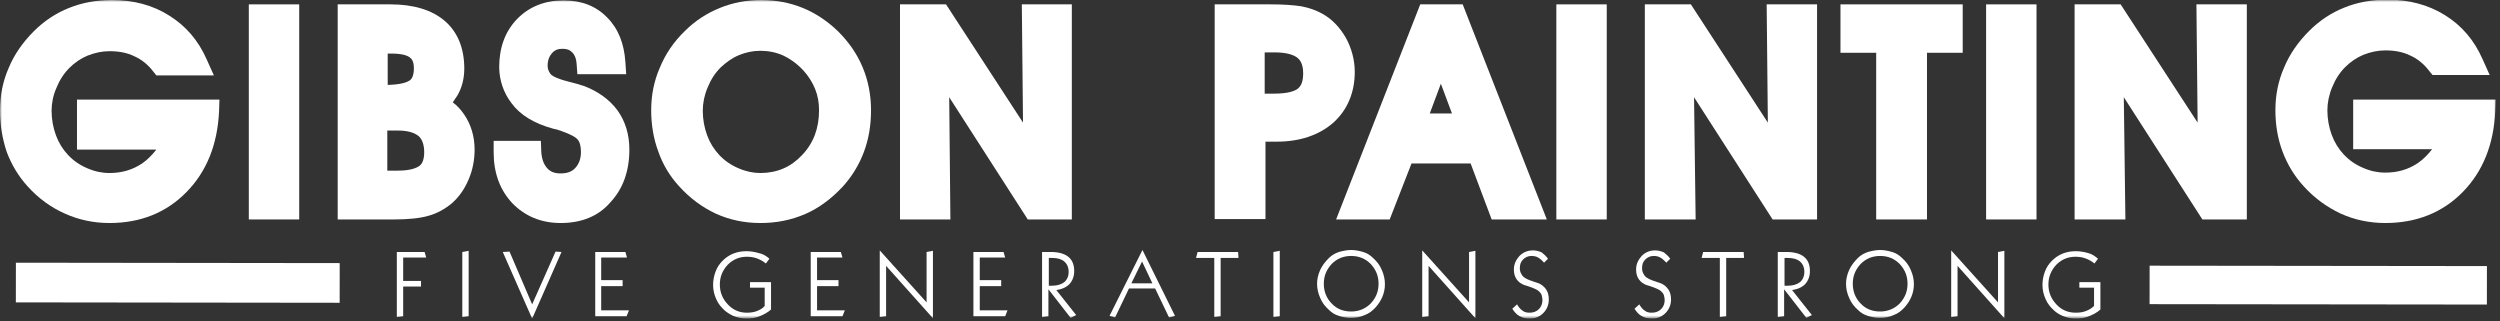
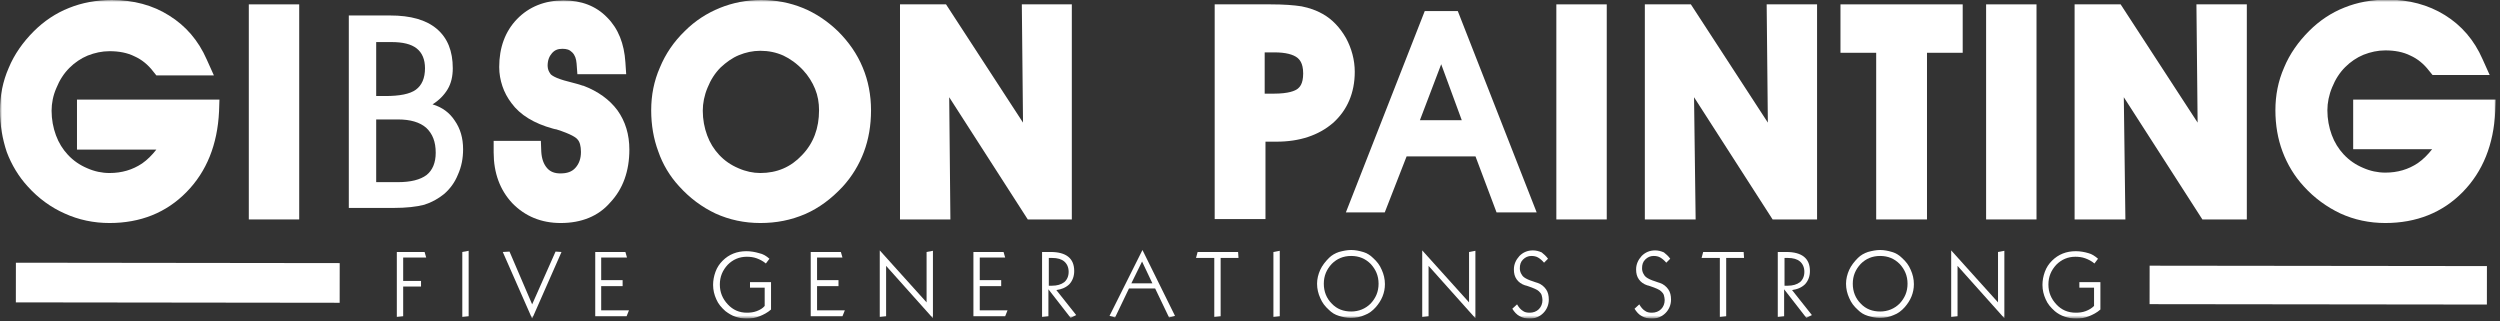
<svg xmlns="http://www.w3.org/2000/svg" width="630" height="81" viewBox="0 0 630 81" fill="none">
  <rect x="0" y="0" width="630" height="81" fill="#333333" stroke="none" />
  <g clip-path="url(#clip0_13_907)">
    <mask id="mask0_13_907" style="mask-type:luminance" maskUnits="userSpaceOnUse" x="0" y="0" width="630" height="81">
      <path d="M629.1 0H0V80.3H629.1V0Z" fill="white" />
    </mask>
    <g mask="url(#mask0_13_907)">
      <path d="M27.6 56.2C23.6 56.2 19.8 55.4 16.3 53.8C12.9 52.3 9.7 50 7 47C4.7 44.5 2.9 41.5 1.7 38.3C0.6 35 0 31.5 0 27.9C0 24.1 0.7 20.5 2.2 17.1C3.6 13.7 5.8 10.6 8.5 7.9C11.1 5.3 14.1 3.3 17.4 2C20.6 0.7 24.3 0 28.2 0C33.6 0 38.5 1.3 42.6 3.9C46.8 6.5 50 10.2 52.1 15L53.9 19H39.4L38.6 18C37.3 16.3 35.7 15 33.9 14.2C32.1 13.3 30 12.9 27.6 12.9C25.7 12.9 23.9 13.3 22.1 14C20.4 14.7 18.8 15.8 17.5 17.1C16.1 18.5 15 20.2 14.2 22.2C13.4 24 13 26 13 27.9C13 30.1 13.4 32.2 14.1 34.1C14.8 36 15.8 37.6 17.1 39C18.5 40.5 20.1 41.6 22 42.4C23.8 43.2 25.7 43.6 27.6 43.6C30.7 43.6 33.4 42.8 35.8 41.2C37.1 40.3 38.3 39.1 39.4 37.7H19.4V25.1H55.3L55.2 28.1C54.8 36.4 52.1 43.2 47 48.4C41.9 53.6 35.4 56.2 27.6 56.2Z" fill="white" />
    </g>
    <mask id="mask1_13_907" style="mask-type:luminance" maskUnits="userSpaceOnUse" x="0" y="0" width="630" height="81">
      <path d="M629.1 0H0V80.3H629.1V0Z" fill="white" />
    </mask>
    <g mask="url(#mask1_13_907)">
      <path d="M75.4 1.1H62.7V55.3H75.4V1.1Z" fill="white" />
    </g>
    <mask id="mask2_13_907" style="mask-type:luminance" maskUnits="userSpaceOnUse" x="0" y="0" width="630" height="81">
      <path d="M629.1 0H0V80.3H629.1V0Z" fill="white" />
    </mask>
    <g mask="url(#mask2_13_907)">
-       <path d="M85.1 55.3V1.1H98.4C104.2 1.1 108.8 2.5 112 5.2C115.3 8 117 12.1 117 17.3C117 19.8 116.4 22.1 115.3 24C114.9 24.6 114.5 25.2 114.1 25.8C115.2 26.6 116.2 27.7 117 28.9C118.7 31.4 119.6 34.4 119.6 37.7C119.6 40.3 119.1 42.9 118.1 45.2C117.1 47.6 115.7 49.6 113.9 51.2C112.1 52.7 110.1 53.8 107.9 54.4C105.8 55 102.9 55.3 99.3 55.3H85.1ZM100.3 43C103.5 43 105 42.3 105.7 41.8C106 41.6 106.9 40.8 106.9 38.4C106.9 36.5 106.4 35.1 105.5 34.3C104.4 33.4 102.7 32.9 100.3 32.9H97.6V43H100.3ZM97.7 21.4C101.2 21.3 102.6 20.7 103.2 20.3C103.5 20.1 104.3 19.5 104.3 17.2C104.3 15.4 103.7 14.8 103.3 14.5C102.7 14 101.4 13.5 98.6 13.5H97.7V21.4Z" fill="white" />
-     </g>
+       </g>
    <mask id="mask3_13_907" style="mask-type:luminance" maskUnits="userSpaceOnUse" x="0" y="0" width="630" height="81">
      <path d="M629.1 0H0V80.3H629.1V0Z" fill="white" />
    </mask>
    <g mask="url(#mask3_13_907)">
      <path d="M141.3 56.2C136.4 56.2 132.3 54.5 129.1 51.2C126 47.9 124.4 43.6 124.4 38.4V35.5H136.3L136.4 38.2C136.5 40 137 41.4 137.9 42.4C138.7 43.3 139.8 43.7 141.2 43.7C142.9 43.7 144.1 43.3 145 42.3C145.9 41.3 146.4 40 146.4 38.3C146.4 36.8 146.1 35.7 145.5 35.1C145.2 34.7 144 33.8 140.2 32.6C140 32.6 139.7 32.5 139.3 32.4C134.6 31.1 131.1 29 128.9 26C127.9 24.7 127.1 23.2 126.6 21.7C126.1 20.2 125.8 18.6 125.8 16.9C125.8 12 127.3 7.9 130.3 4.8C133.3 1.7 137.3 0.1 142 0.1C146.5 0.1 150.2 1.5 153 4.4C155.8 7.2 157.3 11 157.6 15.7L157.8 18.7H145.5L145.3 16C145.2 14.8 144.9 13.9 144.2 13.2C143.5 12.5 142.8 12.3 141.7 12.3C140.6 12.3 139.8 12.6 139.1 13.4C138.4 14.2 138 15.2 138 16.6C138 17 138.1 17.4 138.2 17.7C138.3 18 138.5 18.3 138.7 18.6C138.8 18.8 139.7 19.7 143.4 20.6C144.9 21 146.1 21.3 146.9 21.6H147C150.7 23 153.6 25.1 155.6 27.8C157.6 30.6 158.6 33.9 158.6 37.7C158.6 43.1 157 47.6 153.8 51C150.8 54.5 146.5 56.2 141.3 56.2Z" fill="white" />
    </g>
    <mask id="mask4_13_907" style="mask-type:luminance" maskUnits="userSpaceOnUse" x="0" y="0" width="630" height="81">
      <path d="M629.1 0H0V80.3H629.1V0Z" fill="white" />
    </mask>
    <g mask="url(#mask4_13_907)">
      <path d="M191.6 56.2C187.6 56.2 183.8 55.4 180.3 53.8C176.9 52.2 173.8 49.9 171.1 46.9C168.8 44.4 167 41.4 165.9 38.2C164.7 35 164.1 31.5 164.1 27.8C164.1 24 164.8 20.4 166.3 17C167.7 13.6 169.8 10.5 172.6 7.8C175.2 5.2 178.2 3.3 181.4 2C184.6 0.7 188.1 0 191.8 0C195.6 0 199.1 0.7 202.3 2C205.5 3.3 208.5 5.3 211.2 7.9C213.9 10.6 216 13.6 217.4 17C218.8 20.3 219.5 24 219.5 27.8C219.5 31.6 218.9 35.1 217.7 38.3C216.5 41.5 214.7 44.5 212.3 47.1C209.5 50.1 206.4 52.4 203 53.9C199.3 55.5 195.6 56.2 191.6 56.2ZM191.6 12.8C189.7 12.8 187.9 13.2 186.2 13.9C184.5 14.6 183 15.7 181.6 17C180.2 18.4 179.1 20.1 178.3 22.1C177.5 24 177.1 26 177.1 27.9C177.1 30.1 177.5 32.2 178.2 34.1C178.9 36 179.9 37.6 181.2 39C182.6 40.5 184.2 41.6 186.1 42.4C187.9 43.2 189.8 43.6 191.6 43.6C195.8 43.6 199.3 42.1 202.1 39.1C205 36.1 206.4 32.3 206.4 27.8C206.4 25.9 206.1 24.1 205.4 22.4C204.7 20.7 203.7 19.1 202.4 17.7C200.8 16 199.1 14.8 197.4 14C195.6 13.2 193.7 12.8 191.6 12.8Z" fill="white" />
    </g>
    <mask id="mask5_13_907" style="mask-type:luminance" maskUnits="userSpaceOnUse" x="0" y="0" width="630" height="81">
      <path d="M629.1 0H0V80.3H629.1V0Z" fill="white" />
    </mask>
    <g mask="url(#mask5_13_907)">
      <path d="M259 55.3L239.2 24.5L239.5 55.3H226.8V1.1H238.4L257.8 30.9L257.5 1.1H270.1V55.3H259Z" fill="white" />
    </g>
    <mask id="mask6_13_907" style="mask-type:luminance" maskUnits="userSpaceOnUse" x="0" y="0" width="630" height="81">
      <path d="M629.1 0H0V80.3H629.1V0Z" fill="white" />
    </mask>
    <g mask="url(#mask6_13_907)">
      <path d="M306.1 55.3V1.1H320.2C323.6 1.1 326.1 1.3 328 1.6C330 2 331.7 2.6 333.3 3.5C335.8 4.9 337.7 7 339.2 9.6C340.6 12.2 341.4 15.1 341.4 18.1C341.4 23.4 339.5 27.8 335.9 31C332.3 34.1 327.5 35.7 321.7 35.7H318.9V55.2H306.1M321 23.6C324.7 23.6 326.4 22.9 327.1 22.3C327.4 22 328.4 21.3 328.4 18.5C328.4 15.7 327.3 14.9 327 14.6C325.9 13.7 323.9 13.2 321.2 13.2H318.7V23.6H321Z" fill="white" />
    </g>
    <mask id="mask7_13_907" style="mask-type:luminance" maskUnits="userSpaceOnUse" x="0" y="0" width="630" height="81">
      <path d="M629.1 0H0V80.3H629.1V0Z" fill="white" />
    </mask>
    <g mask="url(#mask7_13_907)">
-       <path d="M375.9 55.3L370.6 41.2H355.7L350.2 55.3H336.7L357.9 1.1H368.6L389.8 55.3H375.9ZM365.9 28.6L363.1 21.1L360.3 28.6H365.9Z" fill="white" />
-     </g>
+       </g>
    <mask id="mask8_13_907" style="mask-type:luminance" maskUnits="userSpaceOnUse" x="0" y="0" width="630" height="81">
      <path d="M629.1 0H0V80.3H629.1V0Z" fill="white" />
    </mask>
    <g mask="url(#mask8_13_907)">
      <path d="M404.9 1.1H392.2V55.3H404.9V1.1Z" fill="white" />
    </g>
    <mask id="mask9_13_907" style="mask-type:luminance" maskUnits="userSpaceOnUse" x="0" y="0" width="630" height="81">
      <path d="M629.1 0H0V80.3H629.1V0Z" fill="white" />
    </mask>
    <g mask="url(#mask9_13_907)">
      <path d="M446.7 55.3L426.9 24.5L427.3 55.3H414.5V1.1H426.1L445.5 30.9L445.2 1.1H457.9V55.3H446.7Z" fill="white" />
    </g>
    <mask id="mask10_13_907" style="mask-type:luminance" maskUnits="userSpaceOnUse" x="0" y="0" width="630" height="81">
      <path d="M629.1 0H0V80.3H629.1V0Z" fill="white" />
    </mask>
    <g mask="url(#mask10_13_907)">
      <path d="M472.8 55.3V13.3H463.8V1.1H494.6V13.3H485.6V55.3H472.8Z" fill="white" />
    </g>
    <mask id="mask11_13_907" style="mask-type:luminance" maskUnits="userSpaceOnUse" x="0" y="0" width="630" height="81">
      <path d="M629.1 0H0V80.3H629.1V0Z" fill="white" />
    </mask>
    <g mask="url(#mask11_13_907)">
      <path d="M513.2 1.1H500.5V55.3H513.2V1.1Z" fill="white" />
    </g>
    <mask id="mask12_13_907" style="mask-type:luminance" maskUnits="userSpaceOnUse" x="0" y="0" width="630" height="81">
      <path d="M629.1 0H0V80.3H629.1V0Z" fill="white" />
    </mask>
    <g mask="url(#mask12_13_907)">
      <path d="M555 55.3L535.2 24.5L535.6 55.3H522.8V1.1H534.4L553.8 30.9L553.5 1.1H566.2V55.3H555Z" fill="white" />
    </g>
    <mask id="mask13_13_907" style="mask-type:luminance" maskUnits="userSpaceOnUse" x="0" y="0" width="630" height="81">
      <path d="M629.1 0H0V80.3H629.1V0Z" fill="white" />
    </mask>
    <g mask="url(#mask13_13_907)">
      <path d="M601.1 56.2C597.1 56.2 593.3 55.4 589.8 53.8C586.4 52.2 583.2 49.9 580.5 46.9C578.2 44.4 576.4 41.4 575.2 38.2C574 35 573.4 31.5 573.4 27.8C573.4 24 574.1 20.4 575.6 17C577 13.6 579.2 10.5 581.9 7.8C584.5 5.2 587.5 3.2 590.8 1.9C594 0.6 597.7 -0.1 601.6 -0.1C607 -0.1 611.9 1.2 616.1 3.8C620.3 6.4 623.5 10.1 625.6 14.9L627.4 18.9H613L612.1 17.8C610.8 16.1 609.2 14.8 607.4 14C605.6 13.1 603.5 12.7 601.1 12.7C599.2 12.7 597.4 13.1 595.6 13.8C593.9 14.5 592.3 15.6 591 16.9C589.6 18.3 588.5 20 587.7 22C586.9 23.9 586.5 25.9 586.5 27.8C586.5 30 586.9 32.1 587.6 34C588.3 35.9 589.3 37.5 590.6 38.9C592 40.4 593.6 41.5 595.5 42.3C597.3 43.1 599.2 43.5 601.1 43.5C604.2 43.5 606.9 42.7 609.3 41.1C610.6 40.2 611.8 39 612.9 37.6H593V25.1H628.9L628.8 28.1C628.4 36.4 625.7 43.2 620.6 48.4C615.5 53.6 608.9 56.2 601.1 56.2Z" fill="white" />
    </g>
    <mask id="mask14_13_907" style="mask-type:luminance" maskUnits="userSpaceOnUse" x="0" y="0" width="629" height="81">
      <path d="M628.9 0.1H0V80.3H628.9V0.1Z" fill="white" />
    </mask>
    <g mask="url(#mask14_13_907)">
      <path d="M541.7 71.8L626.7 71.9" stroke="white" stroke-width="9.694" stroke-miterlimit="10" />
    </g>
    <mask id="mask15_13_907" style="mask-type:luminance" maskUnits="userSpaceOnUse" x="0" y="0" width="629" height="81">
      <path d="M628.9 0.1H0V80.3H628.9V0.1Z" fill="white" />
    </mask>
    <g mask="url(#mask15_13_907)">
      <path d="M4 71.2L85.6 71.3" stroke="white" stroke-width="9.998" stroke-miterlimit="10" />
    </g>
    <mask id="mask16_13_907" style="mask-type:luminance" maskUnits="userSpaceOnUse" x="0" y="0" width="630" height="81">
      <path d="M629.1 0H0V80.3H629.1V0Z" fill="white" />
    </mask>
    <g mask="url(#mask16_13_907)">
      <path d="M22.3 27.9H52.4C52.1 35.5 49.6 41.6 45 46.3C40.4 51 34.6 53.3 27.6 53.3C23.9 53.3 20.6 52.6 17.5 51.2C14.4 49.8 11.6 47.7 9.2 45C7.1 42.7 5.6 40.1 4.5 37.2C3.4 34.3 2.9 31.2 2.9 27.8C2.9 24.4 3.5 21.2 4.8 18.1C6.1 15.1 8 12.3 10.5 9.9C12.9 7.5 15.5 5.8 18.4 4.6C21.3 3.4 24.6 2.9 28.1 2.9C33 2.9 37.3 4 41.1 6.3C44.8 8.6 47.6 11.9 49.5 16.1H40.8C39.2 14 37.3 12.5 35 11.4C32.8 10.4 30.3 9.8 27.5 9.8C25.2 9.8 23 10.2 20.9 11.1C18.8 12 17 13.2 15.4 14.9C13.7 16.6 12.4 18.6 11.5 20.9C10.6 23.2 10.1 25.5 10.1 27.8C10.1 30.3 10.5 32.7 11.4 35C12.2 37.3 13.5 39.2 15 40.8C16.7 42.5 18.6 43.9 20.8 44.8C23 45.8 25.2 46.2 27.5 46.2C31.2 46.2 34.5 45.2 37.3 43.3C40.1 41.3 42.5 38.4 44.3 34.6H22.3V27.9Z" fill="white" />
    </g>
    <mask id="mask17_13_907" style="mask-type:luminance" maskUnits="userSpaceOnUse" x="0" y="0" width="629" height="81">
      <path d="M628.9 0.1H0V80.3H628.9V0.1Z" fill="white" />
    </mask>
    <g mask="url(#mask17_13_907)">
      <path d="M22.3 27.9H52.4C52.1 35.5 49.6 41.6 45 46.3C40.4 51 34.6 53.3 27.6 53.3C23.9 53.3 20.6 52.6 17.5 51.2C14.4 49.8 11.6 47.7 9.2 45C7.1 42.7 5.6 40.1 4.5 37.2C3.4 34.3 2.9 31.2 2.9 27.8C2.9 24.4 3.5 21.2 4.8 18.1C6.1 15.1 8 12.3 10.5 9.9C12.9 7.5 15.5 5.8 18.4 4.6C21.3 3.4 24.6 2.9 28.1 2.9C33 2.9 37.3 4 41.1 6.3C44.8 8.6 47.6 11.9 49.5 16.1H40.8C39.2 14 37.3 12.5 35 11.4C32.8 10.4 30.3 9.8 27.5 9.8C25.2 9.8 23 10.2 20.9 11.1C18.8 12 17 13.2 15.4 14.9C13.7 16.6 12.4 18.6 11.5 20.9C10.6 23.2 10.1 25.5 10.1 27.8C10.1 30.3 10.5 32.7 11.4 35C12.2 37.3 13.5 39.2 15 40.8C16.7 42.5 18.6 43.9 20.8 44.8C23 45.8 25.2 46.2 27.5 46.2C31.2 46.2 34.5 45.2 37.3 43.3C40.1 41.3 42.5 38.4 44.3 34.6H22.3V27.9Z" stroke="white" stroke-width="2.232" stroke-miterlimit="10" />
    </g>
    <mask id="mask18_13_907" style="mask-type:luminance" maskUnits="userSpaceOnUse" x="0" y="0" width="630" height="81">
      <path d="M629.1 0H0V80.3H629.1V0Z" fill="white" />
    </mask>
    <g mask="url(#mask18_13_907)">
      <path d="M72.6 3.9H65.6V52.4H72.6V3.9Z" fill="white" />
    </g>
    <mask id="mask19_13_907" style="mask-type:luminance" maskUnits="userSpaceOnUse" x="0" y="0" width="630" height="81">
      <path d="M629.1 0H0V80.3H629.1V0Z" fill="white" />
    </mask>
    <g mask="url(#mask19_13_907)">
      <path d="M72.6 3.9H65.6V52.4H72.6V3.9Z" stroke="white" stroke-width="2.232" stroke-miterlimit="10" />
    </g>
    <mask id="mask20_13_907" style="mask-type:luminance" maskUnits="userSpaceOnUse" x="0" y="0" width="630" height="81">
      <path d="M629.1 0H0V80.3H629.1V0Z" fill="white" />
    </mask>
    <g mask="url(#mask20_13_907)">
      <path d="M98.3 3.9C103.5 3.9 107.4 5 110.1 7.3C112.8 9.6 114.1 12.9 114.1 17.2C114.1 19.2 113.7 21 112.8 22.5C111.9 24 110.6 25.3 109 26.3C111.4 27 113.3 28.4 114.6 30.4C116 32.4 116.7 34.8 116.7 37.6C116.7 39.9 116.3 42 115.4 44C114.6 46 113.4 47.6 111.9 48.9C110.4 50.1 108.8 51 106.9 51.6C105 52.1 102.4 52.4 99.1 52.4H87.9V3.9H98.3ZM94.8 45.9H100.3C103.5 45.9 105.9 45.3 107.5 44.1C109 42.9 109.8 41 109.8 38.5C109.8 35.7 109 33.7 107.4 32.2C105.8 30.8 103.4 30.1 100.3 30.1H94.8V45.9ZM94.9 24.2H97.1C100.7 24.2 103.3 23.7 104.8 22.6C106.3 21.5 107.1 19.7 107.1 17.2C107.1 15 106.4 13.3 105 12.2C103.6 11.1 101.5 10.6 98.6 10.6H94.8V24.2H94.9Z" fill="white" />
    </g>
    <mask id="mask21_13_907" style="mask-type:luminance" maskUnits="userSpaceOnUse" x="0" y="0" width="630" height="81">
-       <path d="M629.1 0H0V80.3H629.1V0Z" fill="white" />
-     </mask>
+       </mask>
    <g mask="url(#mask21_13_907)">
      <path d="M98.3 3.9C103.5 3.9 107.4 5 110.1 7.3C112.8 9.6 114.1 12.9 114.1 17.2C114.1 19.2 113.7 21 112.8 22.5C111.9 24 110.6 25.3 109 26.3C111.4 27 113.3 28.4 114.6 30.4C116 32.4 116.7 34.8 116.7 37.6C116.7 39.9 116.3 42 115.4 44C114.6 46 113.4 47.6 111.9 48.9C110.4 50.1 108.8 51 106.9 51.6C105 52.1 102.4 52.4 99.1 52.4H87.9V3.9H98.3ZM94.8 45.9H100.3C103.5 45.9 105.9 45.3 107.5 44.1C109 42.9 109.8 41 109.8 38.5C109.8 35.7 109 33.7 107.4 32.2C105.8 30.8 103.4 30.1 100.3 30.1H94.8V45.9ZM94.9 24.2H97.1C100.7 24.2 103.3 23.7 104.8 22.6C106.3 21.5 107.1 19.7 107.1 17.2C107.1 15 106.4 13.3 105 12.2C103.6 11.1 101.5 10.6 98.6 10.6H94.8V24.2H94.9Z" stroke="white" stroke-width="2.232" stroke-miterlimit="10" />
    </g>
    <mask id="mask22_13_907" style="mask-type:luminance" maskUnits="userSpaceOnUse" x="0" y="0" width="630" height="81">
      <path d="M629.1 0H0V80.3H629.1V0Z" fill="white" />
    </mask>
    <g mask="url(#mask22_13_907)">
      <path d="M127.3 38.4H133.6C133.7 40.9 134.5 42.9 135.8 44.4C137.2 45.9 139 46.6 141.2 46.6C143.6 46.6 145.6 45.9 147 44.4C148.5 42.9 149.2 40.9 149.2 38.4C149.2 36.2 148.7 34.5 147.6 33.3C146.5 32.1 144.3 31 140.9 29.9C140.7 29.9 140.4 29.8 140 29.7C135.9 28.6 133 26.8 131.2 24.3C130.4 23.2 129.8 22.1 129.4 20.8C129 19.6 128.8 18.3 128.8 16.9C128.8 12.7 130 9.4 132.5 6.8C135 4.2 138.2 3 142.2 3C145.9 3 148.9 4.1 151.2 6.4C153.5 8.7 154.7 11.8 155 15.8H148.4C148.3 13.9 147.6 12.3 146.5 11.1C145.3 9.9 143.8 9.3 142 9.3C140.1 9.3 138.5 10 137.3 11.3C136.1 12.6 135.5 14.3 135.5 16.4C135.5 17.1 135.6 17.8 135.8 18.5C136 19.1 136.4 19.7 136.8 20.3C137.8 21.4 139.8 22.4 142.9 23.2C144.3 23.6 145.5 23.9 146.2 24.2C149.4 25.4 151.8 27.1 153.5 29.4C155.2 31.7 156 34.4 156 37.6C156 42.3 154.7 46.1 152 48.9C149.3 51.8 145.8 53.2 141.4 53.2C137.3 53.2 133.9 51.8 131.3 49.1C128.6 46.5 127.3 42.9 127.3 38.4Z" fill="white" />
    </g>
    <mask id="mask23_13_907" style="mask-type:luminance" maskUnits="userSpaceOnUse" x="0" y="0" width="629" height="81">
      <path d="M628.9 0.1H0V80.3H628.9V0.1Z" fill="white" />
    </mask>
    <g mask="url(#mask23_13_907)">
      <path d="M127.3 38.4H133.6C133.7 40.9 134.5 42.9 135.8 44.4C137.2 45.9 139 46.6 141.2 46.6C143.6 46.6 145.6 45.9 147 44.4C148.5 42.9 149.2 40.9 149.2 38.4C149.2 36.2 148.7 34.5 147.6 33.3C146.5 32.1 144.3 31 140.9 29.9C140.7 29.9 140.4 29.8 140 29.7C135.9 28.6 133 26.8 131.2 24.3C130.4 23.2 129.8 22.1 129.4 20.8C129 19.6 128.8 18.3 128.8 16.9C128.8 12.7 130 9.4 132.5 6.8C135 4.2 138.2 3 142.2 3C145.9 3 148.9 4.1 151.2 6.4C153.5 8.7 154.7 11.8 155 15.8H148.4C148.3 13.9 147.6 12.3 146.5 11.1C145.3 9.9 143.8 9.3 142 9.3C140.1 9.3 138.5 10 137.3 11.3C136.1 12.6 135.5 14.3 135.5 16.4C135.5 17.1 135.6 17.8 135.8 18.5C136 19.1 136.4 19.7 136.8 20.3C137.8 21.4 139.8 22.4 142.9 23.2C144.3 23.6 145.5 23.9 146.2 24.2C149.4 25.4 151.8 27.1 153.5 29.4C155.2 31.7 156 34.4 156 37.6C156 42.3 154.7 46.1 152 48.9C149.3 51.8 145.8 53.2 141.4 53.2C137.3 53.2 133.9 51.8 131.3 49.1C128.6 46.5 127.3 42.9 127.3 38.4Z" stroke="white" stroke-width="2.232" stroke-miterlimit="10" />
    </g>
    <mask id="mask24_13_907" style="mask-type:luminance" maskUnits="userSpaceOnUse" x="0" y="0" width="630" height="81">
      <path d="M629.1 0H0V80.3H629.1V0Z" fill="white" />
    </mask>
    <g mask="url(#mask24_13_907)">
      <path d="M166.9 27.9C166.9 24.5 167.5 21.3 168.8 18.2C170.1 15.2 172 12.4 174.5 10C176.9 7.7 179.5 5.9 182.3 4.8C185.2 3.6 188.3 3 191.6 3C195 3 198.1 3.6 201 4.8C203.9 6 206.5 7.8 208.9 10.1C211.4 12.5 213.2 15.2 214.5 18.2C215.7 21.2 216.4 24.4 216.4 27.9C216.4 31.3 215.9 34.5 214.8 37.4C213.7 40.3 212.1 42.9 210 45.2C207.5 47.9 204.7 50 201.6 51.3C198.5 52.7 195.1 53.4 191.5 53.4C187.9 53.4 184.5 52.7 181.4 51.3C178.3 49.9 175.6 47.8 173.1 45.1C171 42.8 169.5 40.2 168.4 37.3C167.4 34.3 166.9 31.2 166.9 27.9ZM174.2 27.9C174.2 30.4 174.6 32.8 175.5 35.1C176.3 37.4 177.6 39.3 179.1 40.9C180.8 42.6 182.7 44 184.9 44.9C187.1 45.9 189.3 46.3 191.6 46.3C196.6 46.3 200.8 44.5 204.2 41C207.6 37.4 209.3 33 209.3 27.7C209.3 25.5 208.9 23.3 208.1 21.3C207.3 19.3 206.1 17.4 204.6 15.7C202.8 13.7 200.8 12.3 198.7 11.3C196.6 10.4 194.3 9.9 191.7 9.9C189.4 9.9 187.2 10.3 185.2 11.2C183.1 12.1 181.3 13.3 179.7 15C178 16.7 176.7 18.7 175.8 21C174.7 23.3 174.2 25.6 174.2 27.9Z" fill="white" />
    </g>
    <mask id="mask25_13_907" style="mask-type:luminance" maskUnits="userSpaceOnUse" x="0" y="0" width="629" height="81">
      <path d="M628.9 0.1H0V80.3H628.9V0.1Z" fill="white" />
    </mask>
    <g mask="url(#mask25_13_907)">
      <path d="M166.9 27.9C166.9 24.5 167.5 21.3 168.8 18.2C170.1 15.2 172 12.4 174.5 10C176.9 7.7 179.5 5.9 182.3 4.8C185.2 3.6 188.3 3 191.6 3C195 3 198.1 3.6 201 4.8C203.9 6 206.5 7.8 208.9 10.1C211.4 12.5 213.2 15.2 214.5 18.2C215.7 21.2 216.4 24.4 216.4 27.9C216.4 31.3 215.9 34.5 214.8 37.4C213.7 40.3 212.1 42.9 210 45.2C207.5 47.9 204.7 50 201.6 51.3C198.5 52.7 195.1 53.4 191.5 53.4C187.9 53.4 184.5 52.7 181.4 51.3C178.3 49.9 175.6 47.8 173.1 45.1C171 42.8 169.5 40.2 168.4 37.3C167.4 34.3 166.9 31.2 166.9 27.9ZM174.2 27.9C174.2 30.4 174.6 32.8 175.5 35.1C176.3 37.4 177.6 39.3 179.1 40.9C180.8 42.6 182.7 44 184.9 44.9C187.1 45.9 189.3 46.3 191.6 46.3C196.6 46.3 200.8 44.5 204.2 41C207.6 37.4 209.3 33 209.3 27.7C209.3 25.5 208.9 23.3 208.1 21.3C207.3 19.3 206.1 17.4 204.6 15.7C202.8 13.7 200.8 12.3 198.7 11.3C196.6 10.4 194.3 9.9 191.7 9.9C189.4 9.9 187.2 10.3 185.2 11.2C183.1 12.1 181.3 13.3 179.7 15C178 16.7 176.7 18.7 175.8 21C174.7 23.3 174.2 25.6 174.2 27.9Z" stroke="white" stroke-width="2.232" stroke-miterlimit="10" />
    </g>
    <mask id="mask26_13_907" style="mask-type:luminance" maskUnits="userSpaceOnUse" x="0" y="0" width="630" height="81">
-       <path d="M629.1 0H0V80.3H629.1V0Z" fill="white" />
-     </mask>
+       </mask>
    <g mask="url(#mask26_13_907)">
      <path d="M236.7 52.4H229.6V3.9H236.9L260.7 40.6L260.4 3.9H267.3V52.4H260.6L236.2 14.6L236.7 52.4Z" fill="white" />
    </g>
    <mask id="mask27_13_907" style="mask-type:luminance" maskUnits="userSpaceOnUse" x="0" y="0" width="630" height="81">
      <path d="M629.1 0H0V80.3H629.1V0Z" fill="white" />
    </mask>
    <g mask="url(#mask27_13_907)">
      <path d="M236.7 52.4H229.6V3.9H236.9L260.7 40.6L260.4 3.9H267.3V52.4H260.6L236.2 14.6L236.7 52.4Z" stroke="white" stroke-width="2.232" stroke-miterlimit="10" />
    </g>
    <mask id="mask28_13_907" style="mask-type:luminance" maskUnits="userSpaceOnUse" x="0" y="0" width="630" height="81">
      <path d="M629.1 0H0V80.3H629.1V0Z" fill="white" />
    </mask>
    <g mask="url(#mask28_13_907)">
      <path d="M315.9 52.4H308.9V3.9H320.2C323.4 3.9 325.8 4.1 327.4 4.4C329.1 4.7 330.5 5.2 331.7 6C333.7 7.2 335.3 8.9 336.5 11C337.7 13.2 338.3 15.6 338.3 18.1C338.3 22.6 336.8 26.2 333.7 28.9C330.7 31.6 326.5 32.9 321.3 32.9H315.7V52.4M315.9 26.4H321C324.6 26.4 327.2 25.8 328.9 24.5C330.5 23.2 331.3 21.2 331.3 18.5C331.3 15.7 330.5 13.7 328.8 12.4C327.1 11.1 324.6 10.4 321.2 10.4H315.9V26.4Z" fill="white" />
    </g>
    <mask id="mask29_13_907" style="mask-type:luminance" maskUnits="userSpaceOnUse" x="0" y="0" width="630" height="81">
      <path d="M629.1 0H0V80.3H629.1V0Z" fill="white" />
    </mask>
    <g mask="url(#mask29_13_907)">
      <path d="M315.9 52.4H308.9V3.9H320.2C323.4 3.9 325.8 4.1 327.4 4.4C329.1 4.7 330.5 5.2 331.7 6C333.7 7.2 335.3 8.9 336.5 11C337.7 13.2 338.3 15.6 338.3 18.1C338.3 22.6 336.8 26.2 333.7 28.9C330.7 31.6 326.5 32.9 321.3 32.9H315.7V52.4H315.9ZM315.9 26.4H321C324.6 26.4 327.2 25.8 328.9 24.5C330.5 23.2 331.3 21.2 331.3 18.5C331.3 15.7 330.5 13.7 328.8 12.4C327.1 11.1 324.6 10.4 321.2 10.4H315.9V26.4Z" stroke="white" stroke-width="2.232" stroke-miterlimit="10" />
    </g>
    <mask id="mask30_13_907" style="mask-type:luminance" maskUnits="userSpaceOnUse" x="0" y="0" width="630" height="81">
      <path d="M629.1 0H0V80.3H629.1V0Z" fill="white" />
    </mask>
    <g mask="url(#mask30_13_907)">
      <path d="M353.7 38.3L348.2 52.4H340.8L359.8 3.9H366.6L385.6 52.4H377.9L372.6 38.3H353.7ZM370 31.5L363.2 13L356.2 31.4H370V31.5Z" fill="white" />
    </g>
    <mask id="mask31_13_907" style="mask-type:luminance" maskUnits="userSpaceOnUse" x="0" y="0" width="630" height="81">
      <path d="M629.1 0H0V80.3H629.1V0Z" fill="white" />
    </mask>
    <g mask="url(#mask31_13_907)">
      <path d="M353.7 38.3L348.2 52.4H340.8L359.8 3.9H366.6L385.6 52.4H377.9L372.6 38.3H353.7ZM370 31.5L363.2 13L356.2 31.4H370V31.5Z" stroke="white" stroke-width="2.232" stroke-miterlimit="10" />
    </g>
    <mask id="mask32_13_907" style="mask-type:luminance" maskUnits="userSpaceOnUse" x="0" y="0" width="630" height="81">
      <path d="M629.1 0H0V80.3H629.1V0Z" fill="white" />
    </mask>
    <g mask="url(#mask32_13_907)">
      <path d="M402 3.9H395V52.4H402V3.9Z" fill="white" />
    </g>
    <mask id="mask33_13_907" style="mask-type:luminance" maskUnits="userSpaceOnUse" x="0" y="0" width="630" height="81">
      <path d="M629.1 0H0V80.3H629.1V0Z" fill="white" />
    </mask>
    <g mask="url(#mask33_13_907)">
-       <path d="M402 3.9H395V52.4H402V3.9Z" stroke="white" stroke-width="2.232" stroke-miterlimit="10" />
-     </g>
+       </g>
    <mask id="mask34_13_907" style="mask-type:luminance" maskUnits="userSpaceOnUse" x="0" y="0" width="630" height="81">
      <path d="M629.1 0H0V80.3H629.1V0Z" fill="white" />
    </mask>
    <g mask="url(#mask34_13_907)">
      <path d="M424.4 52.4H417.4V3.9H424.6L448.4 40.6L448.1 3.9H455V52.4H448.3L423.9 14.6L424.4 52.4Z" fill="white" />
    </g>
    <mask id="mask35_13_907" style="mask-type:luminance" maskUnits="userSpaceOnUse" x="0" y="0" width="630" height="81">
      <path d="M629.1 0H0V80.3H629.1V0Z" fill="white" />
    </mask>
    <g mask="url(#mask35_13_907)">
      <path d="M424.4 52.4H417.4V3.9H424.6L448.4 40.6L448.1 3.9H455V52.4H448.3L423.9 14.6L424.4 52.4Z" stroke="white" stroke-width="2.232" stroke-miterlimit="10" />
    </g>
    <mask id="mask36_13_907" style="mask-type:luminance" maskUnits="userSpaceOnUse" x="0" y="0" width="630" height="81">
      <path d="M629.1 0H0V80.3H629.1V0Z" fill="white" />
    </mask>
    <g mask="url(#mask36_13_907)">
      <path d="M482.7 52.4H475.7V10.4H466.6V3.9H491.8V10.4H482.7V52.4Z" fill="white" />
    </g>
    <mask id="mask37_13_907" style="mask-type:luminance" maskUnits="userSpaceOnUse" x="0" y="0" width="630" height="81">
      <path d="M629.1 0H0V80.3H629.1V0Z" fill="white" />
    </mask>
    <g mask="url(#mask37_13_907)">
      <path d="M482.7 52.4H475.7V10.4H466.6V3.9H491.8V10.4H482.7V52.4Z" stroke="white" stroke-width="2.232" stroke-miterlimit="10" />
    </g>
    <mask id="mask38_13_907" style="mask-type:luminance" maskUnits="userSpaceOnUse" x="0" y="0" width="630" height="81">
      <path d="M629.1 0H0V80.3H629.1V0Z" fill="white" />
    </mask>
    <g mask="url(#mask38_13_907)">
      <path d="M510.3 3.9H503.3V52.4H510.3V3.9Z" fill="white" />
    </g>
    <mask id="mask39_13_907" style="mask-type:luminance" maskUnits="userSpaceOnUse" x="0" y="0" width="630" height="81">
      <path d="M629.1 0H0V80.3H629.1V0Z" fill="white" />
    </mask>
    <g mask="url(#mask39_13_907)">
-       <path d="M510.3 3.9H503.3V52.4H510.3V3.9Z" stroke="white" stroke-width="2.232" stroke-miterlimit="10" />
+       <path d="M510.3 3.9H503.3V52.4H510.3V3.9" stroke="white" stroke-width="2.232" stroke-miterlimit="10" />
    </g>
    <mask id="mask40_13_907" style="mask-type:luminance" maskUnits="userSpaceOnUse" x="0" y="0" width="630" height="81">
      <path d="M629.1 0H0V80.3H629.1V0Z" fill="white" />
    </mask>
    <g mask="url(#mask40_13_907)">
      <path d="M532.7 52.4H525.7V3.9H532.9L556.7 40.6L556.4 3.9H563.3V52.4H556.6L532.2 14.6L532.7 52.4Z" fill="white" />
    </g>
    <mask id="mask41_13_907" style="mask-type:luminance" maskUnits="userSpaceOnUse" x="0" y="0" width="630" height="81">
      <path d="M629.1 0H0V80.3H629.1V0Z" fill="white" />
    </mask>
    <g mask="url(#mask41_13_907)">
      <path d="M532.7 52.4H525.7V3.9H532.9L556.7 40.6L556.4 3.9H563.3V52.4H556.6L532.2 14.6L532.7 52.4Z" stroke="white" stroke-width="2.232" stroke-miterlimit="10" />
    </g>
    <mask id="mask42_13_907" style="mask-type:luminance" maskUnits="userSpaceOnUse" x="0" y="0" width="630" height="81">
      <path d="M629.1 0H0V80.3H629.1V0Z" fill="white" />
    </mask>
    <g mask="url(#mask42_13_907)">
      <path d="M595.9 27.9H626C625.7 35.5 623.2 41.6 618.6 46.3C614 51 608.2 53.3 601.2 53.3C597.5 53.3 594.2 52.6 591.1 51.2C588 49.8 585.2 47.7 582.8 45C580.7 42.7 579.2 40.1 578.1 37.2C577 34.3 576.5 31.2 576.5 27.8C576.5 24.4 577.1 21.2 578.4 18.1C579.7 15.1 581.6 12.3 584.1 9.9C586.5 7.5 589.1 5.8 592 4.6C594.9 3.4 598.2 2.9 601.7 2.9C606.6 2.9 610.9 4 614.7 6.3C618.4 8.6 621.2 11.9 623.1 16.1H614.4C612.8 14 610.9 12.5 608.6 11.4C606.4 10.4 603.9 9.8 601.1 9.8C598.8 9.8 596.6 10.2 594.5 11.1C592.4 12 590.6 13.2 589 14.9C587.3 16.6 586 18.6 585.1 20.9C584.2 23.2 583.7 25.5 583.7 27.8C583.7 30.3 584.1 32.7 585 35C585.9 37.3 587.1 39.2 588.6 40.8C590.3 42.5 592.2 43.9 594.4 44.8C596.6 45.8 598.8 46.2 601.1 46.2C604.8 46.2 608.1 45.2 610.9 43.3C613.7 41.3 616.1 38.4 617.9 34.6H595.8V27.9" fill="white" />
    </g>
    <mask id="mask43_13_907" style="mask-type:luminance" maskUnits="userSpaceOnUse" x="0" y="0" width="629" height="81">
      <path d="M628.9 0.1H0V80.3H628.9V0.1Z" fill="white" />
    </mask>
    <g mask="url(#mask43_13_907)">
      <path d="M595.9 27.9H626C625.7 35.5 623.2 41.6 618.6 46.3C614 51 608.2 53.3 601.2 53.3C597.5 53.3 594.2 52.6 591.1 51.2C588 49.8 585.2 47.7 582.8 45C580.7 42.7 579.2 40.1 578.1 37.2C577 34.3 576.5 31.2 576.5 27.8C576.5 24.4 577.1 21.2 578.4 18.1C579.7 15.1 581.6 12.3 584.1 9.9C586.5 7.5 589.1 5.8 592 4.6C594.9 3.4 598.2 2.9 601.7 2.9C606.6 2.9 610.9 4 614.7 6.3C618.4 8.6 621.2 11.9 623.1 16.1H614.4C612.8 14 610.9 12.5 608.6 11.4C606.4 10.4 603.9 9.8 601.1 9.8C598.8 9.8 596.6 10.2 594.5 11.1C592.4 12 590.6 13.2 589 14.9C587.3 16.6 586 18.6 585.1 20.9C584.2 23.2 583.7 25.5 583.7 27.8C583.7 30.3 584.1 32.7 585 35C585.9 37.3 587.1 39.2 588.6 40.8C590.3 42.5 592.2 43.9 594.4 44.8C596.6 45.8 598.8 46.2 601.1 46.2C604.8 46.2 608.1 45.2 610.9 43.3C613.7 41.3 616.1 38.4 617.9 34.6H595.8V27.9H595.9Z" stroke="white" stroke-width="2.232" stroke-miterlimit="10" />
    </g>
    <mask id="mask44_13_907" style="mask-type:luminance" maskUnits="userSpaceOnUse" x="0" y="0" width="630" height="81">
      <path d="M629.1 0H0V80.3H629.1V0Z" fill="white" />
    </mask>
    <g mask="url(#mask44_13_907)">
      <path d="M100 63.5H107L107.4 64.9H101.6V70.8H106.1V72.2H101.6V79.7L100 79.9V63.5Z" fill="white" />
    </g>
    <mask id="mask45_13_907" style="mask-type:luminance" maskUnits="userSpaceOnUse" x="0" y="0" width="630" height="81">
      <path d="M629.1 0H0V80.3H629.1V0Z" fill="white" />
    </mask>
    <g mask="url(#mask45_13_907)">
      <path d="M118.1 63.2V79.7L116.5 79.9V63.5L118.1 63.2Z" fill="white" />
    </g>
    <mask id="mask46_13_907" style="mask-type:luminance" maskUnits="userSpaceOnUse" x="0" y="0" width="630" height="81">
      <path d="M629.1 0H0V80.3H629.1V0Z" fill="white" />
    </mask>
    <g mask="url(#mask46_13_907)">
      <path d="M128.4 63.4L134.1 76.7L140 63.4L141.5 63.5L134.1 80.3L126.7 63.5L128.4 63.4Z" fill="white" />
    </g>
    <mask id="mask47_13_907" style="mask-type:luminance" maskUnits="userSpaceOnUse" x="0" y="0" width="630" height="81">
      <path d="M629.1 0H0V80.3H629.1V0Z" fill="white" />
    </mask>
    <g mask="url(#mask47_13_907)">
      <path d="M150 63.5H157.6L158 64.9H151.5V70.6H156.9V72.1H151.5V78.2H158.5L157.9 79.7H150V63.5Z" fill="white" />
    </g>
    <mask id="mask48_13_907" style="mask-type:luminance" maskUnits="userSpaceOnUse" x="0" y="0" width="630" height="81">
      <path d="M629.1 0H0V80.3H629.1V0Z" fill="white" />
    </mask>
    <g mask="url(#mask48_13_907)">
      <path d="M193.9 65.2L193 66.4C192.3 65.8 191.5 65.4 190.7 65.1C189.9 64.8 189 64.7 188.2 64.7C186.3 64.7 184.7 65.4 183.4 66.7C182.1 68.1 181.4 69.7 181.4 71.7C181.4 73.7 182.1 75.3 183.4 76.7C184.7 78.1 186.3 78.8 188.2 78.8C189.1 78.8 189.9 78.7 190.7 78.4C191.5 78.1 192.2 77.7 192.7 77.1V72.5H189V71.1H194.3V78C193.4 78.8 192.4 79.3 191.4 79.7C190.4 80.1 189.3 80.3 188.2 80.3C187.2 80.3 186.2 80.1 185.3 79.8C184.4 79.5 183.6 79 182.8 78.4C181.8 77.5 181 76.6 180.5 75.4C180 74.3 179.7 73.1 179.7 71.8C179.7 70.7 179.9 69.6 180.3 68.5C180.7 67.4 181.3 66.5 182.1 65.7C182.9 64.9 183.8 64.3 184.8 63.9C185.8 63.5 186.9 63.3 188.1 63.3C189.2 63.3 190.3 63.5 191.3 63.8C192.3 64 193.1 64.5 193.9 65.2Z" fill="white" />
    </g>
    <mask id="mask49_13_907" style="mask-type:luminance" maskUnits="userSpaceOnUse" x="0" y="0" width="630" height="81">
      <path d="M629.1 0H0V80.3H629.1V0Z" fill="white" />
    </mask>
    <g mask="url(#mask49_13_907)">
      <path d="M204.3 63.5H211.9L212.3 64.9H205.9V70.6H211.3V72.1H205.9V78.2H212.9L212.3 79.7H204.3V63.5Z" fill="white" />
    </g>
    <mask id="mask50_13_907" style="mask-type:luminance" maskUnits="userSpaceOnUse" x="0" y="0" width="630" height="81">
      <path d="M629.1 0H0V80.3H629.1V0Z" fill="white" />
    </mask>
    <g mask="url(#mask50_13_907)">
      <path d="M221.7 63.1L233.5 76.2V63.5L235.1 63.2V80.2L223.3 67V79.7L221.7 79.9V63.1Z" fill="white" />
    </g>
    <mask id="mask51_13_907" style="mask-type:luminance" maskUnits="userSpaceOnUse" x="0" y="0" width="630" height="81">
      <path d="M629.1 0H0V80.3H629.1V0Z" fill="white" />
    </mask>
    <g mask="url(#mask51_13_907)">
      <path d="M245.3 63.5H252.9L253.3 64.9H246.9V70.6H252.3V72.1H246.9V78.2H253.9L253.3 79.7H245.3V63.5Z" fill="white" />
    </g>
    <mask id="mask52_13_907" style="mask-type:luminance" maskUnits="userSpaceOnUse" x="0" y="0" width="630" height="81">
      <path d="M629.1 0H0V80.3H629.1V0Z" fill="white" />
    </mask>
    <g mask="url(#mask52_13_907)">
      <path d="M262.7 63.5H264.8C266.7 63.5 268.2 63.9 269.2 64.7C270.2 65.5 270.7 66.7 270.7 68.3C270.7 69.6 270.3 70.7 269.5 71.6C268.7 72.4 267.6 72.9 266.2 73.1L271.2 79.4L269.8 80.1L264.2 72.9V79.7L262.6 79.9V63.5M265.1 72C266.4 72 267.4 71.7 268.2 71.1C268.9 70.5 269.3 69.6 269.3 68.5C269.3 67.4 268.9 66.5 268.2 65.9C267.5 65.3 266.5 65 265.1 65H264.3V72H265.1Z" fill="white" />
    </g>
    <mask id="mask53_13_907" style="mask-type:luminance" maskUnits="userSpaceOnUse" x="0" y="0" width="630" height="81">
      <path d="M629.1 0H0V80.3H629.1V0Z" fill="white" />
    </mask>
    <g mask="url(#mask53_13_907)">
      <path d="M287.9 63L296.1 79.6L294.6 80L291.1 72.7H284.5L281 80L279.6 79.6L287.9 63ZM287.8 65.9L285.1 71.4H290.4L287.8 65.9Z" fill="white" />
    </g>
    <mask id="mask54_13_907" style="mask-type:luminance" maskUnits="userSpaceOnUse" x="0" y="0" width="630" height="81">
      <path d="M629.1 0H0V80.3H629.1V0Z" fill="white" />
    </mask>
    <g mask="url(#mask54_13_907)">
      <path d="M301.8 63.5H312L312.1 65H307.6V79.7L306 79.9V65H301.4L301.8 63.5Z" fill="white" />
    </g>
    <mask id="mask55_13_907" style="mask-type:luminance" maskUnits="userSpaceOnUse" x="0" y="0" width="630" height="81">
      <path d="M629.1 0H0V80.3H629.1V0Z" fill="white" />
    </mask>
    <g mask="url(#mask55_13_907)">
      <path d="M322.5 63.2V79.7L320.9 79.9V63.5L322.5 63.2Z" fill="white" />
    </g>
    <mask id="mask56_13_907" style="mask-type:luminance" maskUnits="userSpaceOnUse" x="0" y="0" width="630" height="81">
      <path d="M629.1 0H0V80.3H629.1V0Z" fill="white" />
    </mask>
    <g mask="url(#mask56_13_907)">
      <path d="M340.5 63C341.5 63 342.5 63.2 343.5 63.5C344.5 63.8 345.3 64.3 346 65C347 65.9 347.7 66.8 348.2 68C348.7 69.1 349 70.3 349 71.6C349 72.7 348.8 73.7 348.4 74.7C348 75.7 347.4 76.6 346.7 77.4C345.9 78.3 345 79 343.9 79.4C342.8 79.9 341.7 80.1 340.4 80.1C339.3 80.1 338.3 79.9 337.4 79.6C336.4 79.3 335.6 78.8 334.9 78.1C333.9 77.2 333.2 76.3 332.7 75.1C332.2 74 331.9 72.8 331.9 71.5C331.9 70.3 332.2 69.1 332.7 68C333.2 66.9 334 65.9 334.9 65C335.6 64.3 336.5 63.8 337.4 63.5C338.5 63.2 339.5 63 340.5 63ZM340.5 64.5C338.5 64.5 336.9 65.2 335.6 66.5C334.3 67.9 333.6 69.5 333.6 71.5C333.6 73.5 334.3 75.2 335.6 76.5C336.9 77.9 338.6 78.5 340.5 78.5C342.4 78.5 344.1 77.8 345.4 76.5C346.7 75.1 347.4 73.5 347.4 71.5C347.4 69.5 346.7 67.9 345.4 66.5C344.1 65.2 342.5 64.5 340.5 64.5Z" fill="white" />
    </g>
    <mask id="mask57_13_907" style="mask-type:luminance" maskUnits="userSpaceOnUse" x="0" y="0" width="630" height="81">
      <path d="M629.1 0H0V80.3H629.1V0Z" fill="white" />
    </mask>
    <g mask="url(#mask57_13_907)">
      <path d="M358.4 63.1L370.2 76.2V63.5L371.8 63.2V80.2L360 67V79.7L358.4 79.9V63.1Z" fill="white" />
    </g>
    <mask id="mask58_13_907" style="mask-type:luminance" maskUnits="userSpaceOnUse" x="0" y="0" width="630" height="81">
      <path d="M629.1 0H0V80.3H629.1V0Z" fill="white" />
    </mask>
    <g mask="url(#mask58_13_907)">
      <path d="M390.1 65.2L389.1 66.2C388.6 65.6 388.1 65.2 387.6 64.9C387.1 64.6 386.5 64.5 385.9 64.5C385.1 64.5 384.4 64.8 383.8 65.4C383.2 66 383 66.7 383 67.6C383 68.1 383.1 68.5 383.3 68.9C383.5 69.3 383.7 69.6 384.1 69.9C384.5 70.2 385.3 70.6 386.3 70.9C386.8 71.1 387.2 71.2 387.5 71.3C388.4 71.6 389.1 72.2 389.6 72.9C390.1 73.6 390.3 74.5 390.3 75.5C390.3 76.8 389.8 78 388.9 78.9C388 79.8 386.8 80.3 385.5 80.3C384.6 80.3 383.7 80.1 383 79.7C382.2 79.3 381.6 78.6 381.1 77.8L382.3 76.7C382.7 77.4 383.2 78 383.7 78.3C384.2 78.7 384.8 78.8 385.5 78.8C386.4 78.8 387.2 78.5 387.8 77.9C388.4 77.3 388.7 76.5 388.7 75.6C388.7 75.2 388.6 74.8 388.5 74.4C388.4 74 388.1 73.7 387.8 73.4C387.4 73 386.5 72.6 385 72.1C384.7 72 384.4 71.9 384.3 71.9C383.4 71.6 382.7 71.1 382.2 70.4C381.7 69.7 381.5 68.9 381.5 67.9C381.5 66.6 382 65.5 382.9 64.5C383.8 63.6 384.9 63.1 386.3 63.1C387.1 63.1 387.8 63.3 388.5 63.6C389 64 389.6 64.5 390.1 65.2Z" fill="white" />
    </g>
    <mask id="mask59_13_907" style="mask-type:luminance" maskUnits="userSpaceOnUse" x="0" y="0" width="630" height="81">
      <path d="M629.1 0H0V80.3H629.1V0Z" fill="white" />
    </mask>
    <g mask="url(#mask59_13_907)">
      <path d="M420.9 65.2L419.9 66.2C419.4 65.6 418.9 65.2 418.4 64.9C417.9 64.6 417.3 64.5 416.7 64.5C415.9 64.5 415.2 64.8 414.6 65.4C414 66 413.8 66.7 413.8 67.6C413.8 68.1 413.9 68.5 414.1 68.9C414.3 69.3 414.5 69.6 414.9 69.9C415.3 70.2 416.1 70.6 417.1 70.9C417.6 71.1 418 71.2 418.3 71.3C419.2 71.6 419.9 72.2 420.4 72.9C420.9 73.6 421.1 74.5 421.1 75.5C421.1 76.8 420.6 78 419.7 78.9C418.8 79.8 417.6 80.3 416.3 80.3C415.4 80.3 414.5 80.1 413.8 79.7C413 79.3 412.4 78.6 411.9 77.8L413.1 76.7C413.5 77.4 414 78 414.5 78.3C415 78.7 415.6 78.8 416.3 78.8C417.2 78.8 418 78.5 418.6 77.9C419.2 77.3 419.5 76.5 419.5 75.6C419.5 75.2 419.4 74.8 419.3 74.4C419.2 74 418.9 73.7 418.6 73.4C418.2 73 417.3 72.6 415.8 72.1C415.5 72 415.2 71.9 415.1 71.9C414.2 71.6 413.5 71.1 413 70.4C412.5 69.7 412.3 68.9 412.3 67.9C412.3 66.6 412.8 65.5 413.7 64.5C414.6 63.6 415.7 63.1 417.1 63.1C417.9 63.1 418.6 63.3 419.3 63.6C419.8 64 420.4 64.5 420.9 65.2Z" fill="white" />
    </g>
    <mask id="mask60_13_907" style="mask-type:luminance" maskUnits="userSpaceOnUse" x="0" y="0" width="630" height="81">
      <path d="M629.1 0H0V80.3H629.1V0Z" fill="white" />
    </mask>
    <g mask="url(#mask60_13_907)">
      <path d="M429.2 63.5H439.4L439.5 65H435V79.7L433.4 79.9V65H428.8L429.2 63.5Z" fill="white" />
    </g>
    <mask id="mask61_13_907" style="mask-type:luminance" maskUnits="userSpaceOnUse" x="0" y="0" width="630" height="81">
      <path d="M629.1 0H0V80.3H629.1V0Z" fill="white" />
    </mask>
    <g mask="url(#mask61_13_907)">
      <path d="M448.1 63.5H450.2C452.1 63.5 453.6 63.9 454.6 64.7C455.6 65.5 456.1 66.7 456.1 68.3C456.1 69.6 455.7 70.7 454.9 71.6C454.1 72.4 453 72.9 451.6 73.1L456.6 79.4L455.2 80.1L449.6 72.9V79.7L448 79.9V63.5M450.5 72C451.8 72 452.8 71.7 453.6 71.1C454.3 70.5 454.7 69.6 454.7 68.5C454.7 67.4 454.3 66.5 453.6 65.9C452.9 65.3 451.9 65 450.5 65H449.7V72H450.5Z" fill="white" />
    </g>
    <mask id="mask62_13_907" style="mask-type:luminance" maskUnits="userSpaceOnUse" x="0" y="0" width="630" height="81">
      <path d="M629.1 0H0V80.3H629.1V0Z" fill="white" />
    </mask>
    <g mask="url(#mask62_13_907)">
      <path d="M473.8 63C474.8 63 475.8 63.2 476.8 63.5C477.8 63.8 478.6 64.3 479.3 65C480.3 65.9 481 66.8 481.5 68C482 69.1 482.3 70.3 482.3 71.6C482.3 72.7 482.1 73.7 481.7 74.7C481.3 75.7 480.7 76.6 480 77.4C479.2 78.3 478.3 79 477.2 79.4C476.1 79.9 475 80.1 473.7 80.1C472.7 80.1 471.6 79.9 470.7 79.6C469.7 79.3 468.9 78.8 468.2 78.1C467.2 77.2 466.5 76.3 466 75.1C465.5 74 465.2 72.8 465.2 71.5C465.2 70.3 465.5 69.1 466 68C466.5 66.9 467.3 65.9 468.2 65C468.9 64.3 469.8 63.8 470.7 63.5C471.8 63.2 472.8 63 473.8 63ZM473.8 64.5C471.8 64.5 470.2 65.2 468.9 66.5C467.6 67.9 466.9 69.5 466.9 71.5C466.9 73.5 467.6 75.2 468.9 76.5C470.2 77.9 471.9 78.5 473.8 78.5C475.7 78.5 477.4 77.8 478.7 76.5C480 75.1 480.7 73.5 480.7 71.5C480.7 69.5 480 67.9 478.7 66.5C477.4 65.2 475.8 64.5 473.8 64.5Z" fill="white" />
    </g>
    <mask id="mask63_13_907" style="mask-type:luminance" maskUnits="userSpaceOnUse" x="0" y="0" width="630" height="81">
      <path d="M629.1 0H0V80.3H629.1V0Z" fill="white" />
    </mask>
    <g mask="url(#mask63_13_907)">
      <path d="M491.7 63.1L503.5 76.2V63.5L505.1 63.2V80.2L493.3 67V79.7L491.7 79.9V63.1Z" fill="white" />
    </g>
    <mask id="mask64_13_907" style="mask-type:luminance" maskUnits="userSpaceOnUse" x="0" y="0" width="630" height="81">
      <path d="M629.1 0H0V80.3H629.1V0Z" fill="white" />
    </mask>
    <g mask="url(#mask64_13_907)">
      <path d="M528.7 65.2L527.8 66.4C527.1 65.8 526.3 65.4 525.5 65.1C524.7 64.8 523.8 64.7 523 64.7C521.1 64.7 519.5 65.4 518.2 66.7C516.9 68.1 516.2 69.7 516.2 71.7C516.2 73.7 516.9 75.3 518.2 76.7C519.5 78.1 521.1 78.8 523.1 78.8C524 78.8 524.8 78.7 525.6 78.4C526.4 78.1 527.1 77.7 527.7 77.1V72.5H524V71.1H529.3V78C528.4 78.8 527.4 79.3 526.4 79.7C525.4 80.1 524.3 80.3 523.2 80.3C522.2 80.3 521.2 80.1 520.3 79.8C519.4 79.5 518.5 79 517.8 78.4C516.8 77.5 516 76.6 515.5 75.4C515 74.3 514.7 73.1 514.7 71.8C514.7 70.7 514.9 69.6 515.3 68.5C515.7 67.4 516.3 66.5 517.1 65.7C517.9 64.9 518.8 64.3 519.8 63.9C520.8 63.5 521.9 63.3 523.1 63.3C524.2 63.3 525.3 63.5 526.3 63.8C527.1 64 527.9 64.5 528.7 65.2Z" fill="white" />
    </g>
  </g>
  <defs>
    <clipPath id="clip0_13_907">
      <rect width="629.1" height="80.3" fill="white" />
    </clipPath>
  </defs>
</svg>